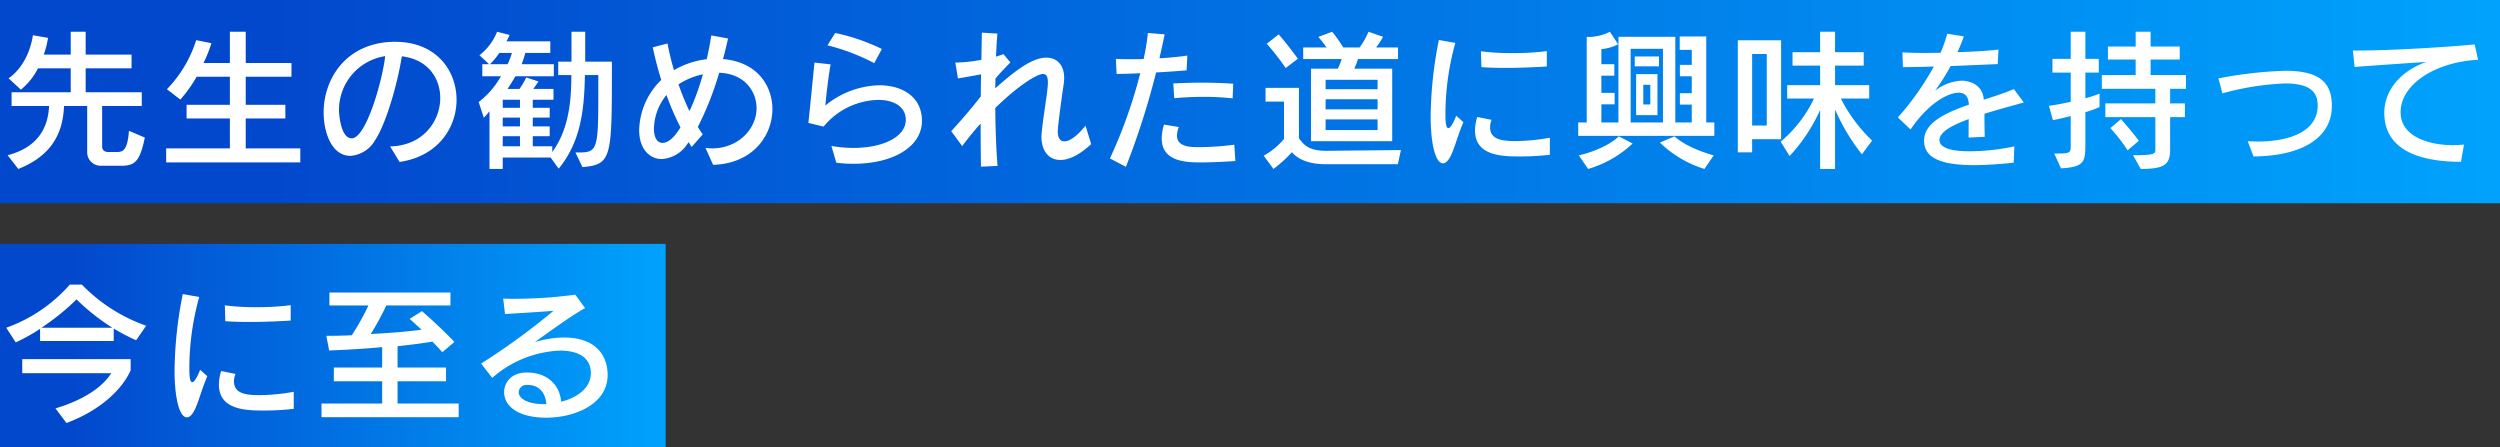
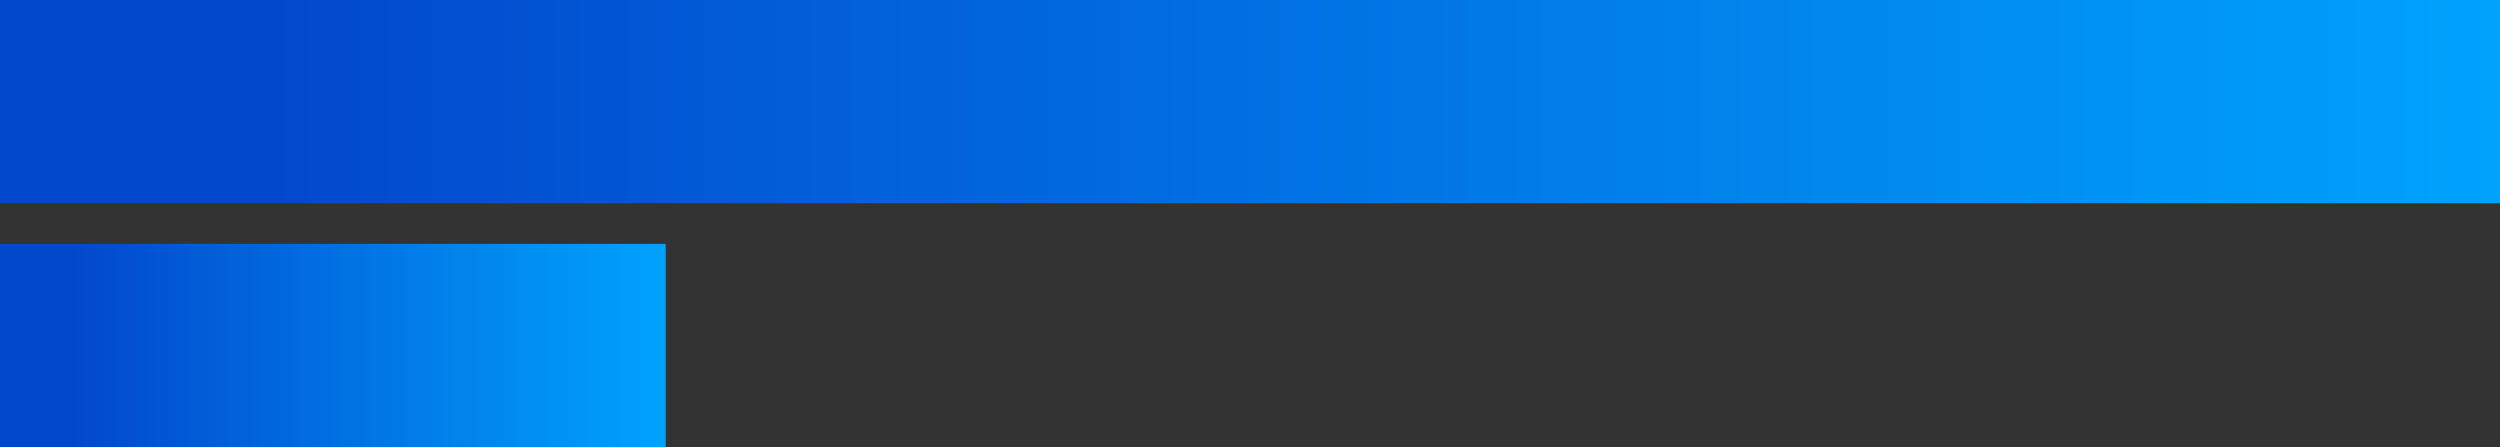
<svg xmlns="http://www.w3.org/2000/svg" width="492" height="88" viewBox="0 0 492 88">
  <rect x="0" y="0" width="492" height="88" fill="#333333" stroke="none" />
  <defs>
    <linearGradient id="linear-gradient" x1="0.112" x2="1.041" gradientUnits="objectBoundingBox">
      <stop offset="0" stop-color="#0248cd" />
      <stop offset="1" stop-color="#00a7ff" />
    </linearGradient>
  </defs>
  <g id="グループ_4074" data-name="グループ 4074" transform="translate(-133 -891.082)">
    <rect id="長方形_2061" data-name="長方形 2061" width="492" height="40" transform="translate(133 891.082)" fill="url(#linear-gradient)" />
    <rect id="長方形_2073" data-name="長方形 2073" width="131" height="40" transform="translate(133 939.082)" fill="url(#linear-gradient)" />
-     <path id="パス_10074" data-name="パス 10074" d="M24.24,27.62c2.28-.12,3.3-.84,4.26-5.55l-3.12-1.32c-.3,3.93-1.23,4.17-2.46,4.17H21.3s-1.2.03-1.2-1.05V15.86h7.8v-2.7H16.86V8.45h9.03V5.75H16.86V1.25H13.92v4.5H8.61a17.106,17.106,0,0,0,.84-3.3L6.48,1.94c-.99,6.24-4.8,8.46-4.8,8.46l2.43,2.25a12.954,12.954,0,0,0,3.36-4.2h6.45v4.71H2.28v2.7H9.66c-.18,3.6-1.62,7.98-8.16,9.69l2.1,2.7c6.3-2.49,8.79-6.75,9-12.39h4.56v9.09a2.635,2.635,0,0,0,2.7,2.67Zm34.86-.66V24.2H48.36V18.32h7.8v-2.7h-7.8V10.1h9V7.4h-9V1.25H45.24V7.4H40.05a27.82,27.82,0,0,0,1.56-3.9l-3-.6a24.513,24.513,0,0,1-5.76,9.66l2.64,2.04a26.719,26.719,0,0,0,3.21-4.5h6.54v5.52H36.72v2.7h8.52V24.2H32.7v2.76Zm19.53-.09c7.53-1.08,11.22-6.72,11.22-12.24,0-5.79-4.05-11.4-12.03-11.4h-.57c-9.33.3-13.56,7.44-13.56,13.92,0,3.69,1.47,8.52,5.28,8.52a6.046,6.046,0,0,0,4.8-3c2.22-3.3,4.5-11.34,5.31-16.59,5.13.6,7.56,4.32,7.56,8.19,0,4.62-3.42,9.42-9.87,9.54ZM75.81,6.05c-.6,5.01-3.78,16.17-6.6,16.17-2.19,0-2.49-4.89-2.49-5.4A10.688,10.688,0,0,1,75.81,6.05Zm38.82,21.84c5.7-.51,5.79-1.74,5.79-19.11V7.13h-5.25V1.25h-2.7V7.13h-2.61V9.77h2.58v.3c0,6.24-.96,10.98-3.75,14.85V23.78h-3.84V21.8h3.33V19.88h-3.33V18.14h3.33V16.22h-3.33V14.63h4.08V12.5h-3.99c.54-.69,1.02-1.47,1.02-1.47l-2.4-.78a16.246,16.246,0,0,1-1.32,2.25H99.87c.66-.93,1.56-2.49,1.56-2.49h7.56V7.64h-6.33a20.747,20.747,0,0,0,.72-2.22h4.92V3.14H99.66a11.694,11.694,0,0,0,.63-1.26l-2.46-.63a10.92,10.92,0,0,1-3.48,4.62l1.92,1.77H94.92v2.37h3.66a16.54,16.54,0,0,1-4.38,5.07l1.02,3.09a12.329,12.329,0,0,0,1.11-1.29V28.25h2.61V26h9.42l1.59,2.19c4.23-5.16,5.04-11.19,5.16-18.42h2.64v3.12c0,12.03-.15,12.12-4.35,12.12h-.15ZM100.74,5.42a14.093,14.093,0,0,1-.84,2.22H96.42a12.62,12.62,0,0,0,1.83-2.22Zm1.59,10.8H98.94V14.63h3.39Zm0,3.66H98.94V18.14h3.39Zm0,3.9H98.94V21.8h3.39Zm38.01,3.66c7.83-.24,11.67-5.76,11.67-10.98,0-4.23-2.64-9.21-9.72-9.84.36-1.32.69-2.7.99-4.05l-3.3-.6q-.36,2.385-.9,4.68a16.764,16.764,0,0,0-6.45,2.16c-.51-1.8-.96-3.57-1.26-5.25l-2.91.75c.48,2.22,1.02,4.35,1.68,6.42a14.156,14.156,0,0,0-4.35,9.9c0,3.63,2.01,5.67,4.44,5.67a6.49,6.49,0,0,0,5.04-2.97l.27-.36c.18.33.39.66.57.96l2.19-2.49c-.33-.45-.66-.96-.96-1.47a61.558,61.558,0,0,0,4.2-10.65c5.07.18,7.35,3.72,7.35,6.99,0,4.05-3.6,7.89-8.73,7.89a9.759,9.759,0,0,1-1.32-.09ZM138.33,9.62a47.636,47.636,0,0,1-2.64,7.26,52.439,52.439,0,0,1-2.16-5.28A14.277,14.277,0,0,1,138.33,9.62Zm-4.41,10.44c-.54.87-1.92,3.06-3.54,3.06-.99,0-1.68-.96-1.68-2.76a10.7,10.7,0,0,1,2.46-6.66A53.424,53.424,0,0,0,133.92,20.06ZM173.55,4.64a39.4,39.4,0,0,0-9.18-3.15l-1.53,2.43a40.806,40.806,0,0,1,9.21,3.51Zm-8.97,22.38a26.819,26.819,0,0,0,3.42.21c7.83,0,13.44-3.39,13.44-8.43,0-4.77-3.9-7.02-8.4-7.02a17.385,17.385,0,0,0-10.62,3.99c.24-2.31.57-5.55,1.05-8.1l-3.18-.36c-.3,2.94-.87,8.85-1.2,11.88l3,.72a14.324,14.324,0,0,1,10.74-5.25c3.03,0,5.43,1.29,5.43,3.93,0,3.33-4.47,5.52-10.26,5.52a24.739,24.739,0,0,1-4.38-.39Zm49.05-7.29c-1.65,2.07-3.15,3.09-4.17,3.09-.81,0-1.29-.66-1.29-1.98,0-1.11.87-7.32,1.17-9.33a8.309,8.309,0,0,0,.09-1.17c0-2.52-1.38-3.99-3.51-3.99-2.55,0-5.61,2.07-10.05,6.03,0-.66.03-1.29.03-1.92.99-1.17,2.16-2.37,2.94-3.18l-1.35-1.62c-.42.15-.93.33-1.47.48.06-1.65.15-3.18.27-4.53l-3.06-.18c-.03,1.62-.06,3.45-.09,5.34a30.188,30.188,0,0,1-4.89.54h-.24l.51,3.12c1.29-.21,3.09-.51,4.56-.81-.03,1.44-.06,2.91-.06,4.35-1.74,2.25-3.9,4.77-5.82,6.84l2.16,2.94c1.23-1.65,2.46-3.15,3.63-4.44,0,3.21.03,6.15.06,8.49l3.27-.15c-.27-3.27-.42-7.35-.45-11.4,4.41-4.32,8.19-6.69,9.36-6.69.75,0,.99.6.99,1.65a6.525,6.525,0,0,1-.03.75c-.21,2.4-.96,6.45-1.2,9.36a4.431,4.431,0,0,0-.03.63c0,2.7,1.41,4.53,3.72,4.53,1.65,0,3.72-.93,6.06-3.12Zm29.07-8.25c-2.07-.15-4.2-.21-6.33-.21-1.86,0-3.72.06-5.46.15l.18,2.91c1.86-.18,3.84-.27,5.79-.27a49.934,49.934,0,0,1,5.7.3ZM221.58,27.83a152.635,152.635,0,0,0,5.94-18.57c2.19-.12,4.32-.27,6-.42l.15-2.91c-1.5.24-3.48.42-5.49.54.36-1.62.72-3.18,1.02-4.71l-3.3-.27a42.378,42.378,0,0,1-.84,5.13c-.99.03-1.92.03-2.79.03-1.05,0-1.95,0-2.67-.06l.15,2.97c1.35-.03,2.97-.06,4.65-.15a95.862,95.862,0,0,1-5.97,16.77Zm21.33-4.35a55.87,55.87,0,0,1-6.99.48c-1.8,0-4.29-.09-4.29-2.28a5.133,5.133,0,0,1,.36-1.68l-2.91-.48a9.61,9.61,0,0,0-.45,2.76c0,4.68,5.16,4.68,7.8,4.68,2.04,0,4.5-.12,6.69-.27ZM255.42,6.56s-1.77-2.49-3.78-4.8L249.3,3.62a46.78,46.78,0,0,1,3.72,4.77Zm18.57,16.23V8.51h-7.47a12.449,12.449,0,0,0,.72-1.89h7.89V4.34h-4.32a14.984,14.984,0,0,0,1.38-2.1l-2.88-.99a14.439,14.439,0,0,1-1.74,3.09h-3.21a29.836,29.836,0,0,0-2.19-3.09l-2.73,1.02a19.058,19.058,0,0,1,1.62,2.07h-4.59V6.62h7.56a10.328,10.328,0,0,1-.75,1.89H258V22.79Zm1.11,4.53.6-2.79-14.67.15c-3.24,0-4.32-.99-5.4-2.46V12.29h-6.57v2.7h3.63v7.35a14.008,14.008,0,0,1-3.99,3.3l1.92,2.61a26.052,26.052,0,0,0,3.63-3.3c1.29,1.56,3.66,2.37,6.66,2.37Zm-3.99-14.76H260.88V10.7h10.23Zm0,3.96H260.88V14.54h10.23Zm0,4.08H260.88V18.5h10.23Zm33.3-15.54a51.034,51.034,0,0,1-6.78.39,45.107,45.107,0,0,1-6.18-.36l.09,3.12c1.56.12,3.21.15,4.89.15,2.61,0,5.34-.12,7.98-.27ZM286.59,17.78c-.75,1.83-1.23,2.43-1.53,2.43-.45,0-.6-.81-.6-2.85a52.611,52.611,0,0,1,1.95-13.92l-3.24-.57a80.073,80.073,0,0,0-1.62,15c0,5.46.96,9.27,2.43,9.27.45,0,.93-.39,1.38-1.2.84-1.5,1.47-4.2,2.64-6.9Zm18.42,4.32a37.8,37.8,0,0,1-6.75.66c-2.7,0-5.01-.3-5.01-2.73a3.756,3.756,0,0,1,.3-1.44l-2.82-.57a8.86,8.86,0,0,0-.45,2.64c0,5.13,5.55,5.13,9.03,5.13a50.611,50.611,0,0,0,5.7-.33Zm32.37-.36V19.1h-1.59V2.18h-5.22V4.82h2.37V7.76H330.6v2.25h2.34v3.33H330.6v2.25h2.34V19.1H329.7V2.24H318.51V19.1h-3.36V15.53h2.61V13.28h-2.61V9.89h2.55V7.64h-2.55V4.67a8.939,8.939,0,0,0,3.3-.96l-1.62-2.46a9.3,9.3,0,0,1-4.41,1.02h-.15V19.1h-1.68v2.64Zm-.12,3.84c-4.68-1.32-7.02-3.06-7.71-3.75l-2.88,1.23a21.839,21.839,0,0,0,8.76,5.19Zm-24.72,2.67a21.555,21.555,0,0,0,8.76-5.01l-2.73-1.41c-.36.42-2.76,2.52-7.86,3.75Zm14.73-9.15h-6.36V4.61h6.36Zm-.78-11.04V6.11h-4.77V8.06Zm-.3,9.6V9.59h-4.2v8.07Zm-1.41-2.1H323.4V11.69h1.38Zm25.74,6.84V2.93H342V24.98h2.82V22.4Zm17.91.27a30.464,30.464,0,0,1-6.15-8.28h5.58V11.75h-6.72V7.91h5.64V5.27h-5.64V1.25H358.2V5.27h-5.43V7.91h5.43v3.84h-6.48v2.64H357a25.321,25.321,0,0,1-6.57,8.49l1.77,2.82a33.13,33.13,0,0,0,6-9.06V28.25h2.94V16.55a40.063,40.063,0,0,0,5.28,8.82ZM347.7,19.7h-2.88V5.63h2.88Zm48.72,4.11a42.864,42.864,0,0,1-8.73.96c-1.59,0-6-.06-6-2.22,0-1.56,2.46-2.91,5.76-4.11-.03,1.2-.03,2.34-.03,3.63l3.18-.15c-.06-1.74-.06-3.24-.06-4.53,2.58-.81,5.31-1.53,7.74-2.22l-1.95-2.64c-1.83.78-3.9,1.44-5.94,2.1a3.625,3.625,0,0,0-2.07-3.24,5.5,5.5,0,0,0-2.34-.51,9.182,9.182,0,0,0-5.16,1.98A43.634,43.634,0,0,0,383.88,8c3.3-.12,6.42-.27,9.27-.39l.15-2.85c-2.07.24-5.1.42-8.07.51.51-1.11.93-2.19,1.26-3.12l-3.27-.51a28.031,28.031,0,0,1-1.32,3.75c-.96,0-1.89.03-2.79.03-1.8,0-3.42-.03-4.71-.12l.09,2.91c2.04,0,4.32-.06,6.09-.12a54.112,54.112,0,0,1-7.08,10.02l2.49,2.37c3.57-5.22,7.38-7.23,9.48-7.23,1.53,0,1.92,1.08,2.01,2.34-4.8,1.68-8.82,3.63-8.82,7.08,0,2.79,2.13,4.83,9.81,4.83,2.64,0,5.4-.24,7.83-.48Zm9.18,4.32c4.56-.24,4.8-1.32,4.8-4.62V17.09a22.848,22.848,0,0,0,2.79-1.02V13.43a22.671,22.671,0,0,1-2.79.9V9.29h2.64V6.59H410.4V1.25h-2.88V6.59h-3.6v2.7h3.6v5.73c-1.26.3-2.64.57-4.29.81l.78,2.82c1.35-.27,2.46-.54,3.51-.81V23.6c0,1.53-.06,1.62-3.24,1.62Zm15.69.12c4.38,0,5.79-.72,5.79-3.69V18.05h2.91v-2.7h-2.91V12.47h3.12V9.77h-6.96V6.71h5.73V4.16h-5.73V1.25H420.3V4.16h-5.46V6.71h5.46V9.77h-6.66v2.7h10.53v2.88h-9.84v2.7h9.84v6.51c0,.75-.48.99-4.38.99Zm-.36-5.55s-1.5-1.98-3.51-4.26l-2.1,1.77a30.589,30.589,0,0,1,3.39,4.38Zm22.56,3.09c8.94-.06,15.42-3.3,15.42-9.96,0-4.77-2.64-6.9-9.21-6.9a80.944,80.944,0,0,0-13.11,1.5l.78,2.94a54.279,54.279,0,0,1,12.33-1.95c5.19,0,6.42,1.92,6.42,4.35,0,4.89-5.1,7.08-11.88,7.08-.63,0-1.26-.03-1.89-.06Zm41.43-2.34c-.75.06-1.5.12-2.22.12-4.35,0-10.26-1.53-10.26-6.48,0-5.4,6.63-9.87,15.24-10.32l-.66-3.03c-6.18.6-17.13,1.2-22.65,1.2h-1.32l.33,3.24c3.51-.27,9.48-.69,14.13-.99-5.16,1.8-8.28,5.67-8.28,10.02,0,8.94,10.38,9.63,15.09,9.63ZM28.77,59.11a32.871,32.871,0,0,1-12.66-8.1H13.74A30.119,30.119,0,0,1,1.23,59.5l1.86,2.88a34.358,34.358,0,0,0,4.8-2.67v2.4H22.38V59.65a37.975,37.975,0,0,0,4.41,2.31Zm-3.06,6.57H4.38v2.76H21.9c-1.41,2.22-4.53,4.98-10.98,6.93l2.16,2.88c6.75-2.52,11.01-6.69,12.63-10.38ZM8.16,59.5a46.338,46.338,0,0,0,6.9-5.58,42.447,42.447,0,0,0,7.05,5.58Zm49.05-4.44a51.034,51.034,0,0,1-6.78.39,45.106,45.106,0,0,1-6.18-.36l.09,3.12c1.56.12,3.21.15,4.89.15,2.61,0,5.34-.12,7.98-.27ZM39.39,67.78c-.75,1.83-1.23,2.43-1.53,2.43-.45,0-.6-.81-.6-2.85a52.611,52.611,0,0,1,1.95-13.92l-3.24-.57a80.074,80.074,0,0,0-1.62,15c0,5.46.96,9.27,2.43,9.27.45,0,.93-.39,1.38-1.2.84-1.5,1.47-4.2,2.64-6.9ZM57.81,72.1a37.8,37.8,0,0,1-6.75.66c-2.7,0-5.01-.3-5.01-2.73a3.757,3.757,0,0,1,.3-1.44l-2.82-.57a8.861,8.861,0,0,0-.45,2.64c0,5.13,5.55,5.13,9.03,5.13a50.611,50.611,0,0,0,5.7-.33Zm32.46,5.01v-2.7H78.24V70.03h9.54v-2.7H78.24v-4.2c2.58-.27,4.89-.57,6.87-.9.63.69,1.26,1.26,1.92,2.1l2.4-2.04c-3.09-3.24-6.39-6.06-6.39-6.06l-2.43,1.53s1.11.96,2.34,2.13c-3.21.42-6.48.66-9.99.84a51.163,51.163,0,0,0,3.06-5.61H88.65V52.57H64.83v2.55h7.68a51.234,51.234,0,0,1-3.27,5.85c-1.68.09-3.3.12-5.01.12l.54,2.88c3.99-.15,7.26-.36,10.44-.66v4.02H65.7v2.7h9.51v4.38H63.27v2.7Zm13.11-8.79c-2.76.09-4.17,1.95-4.17,3.87,0,2.67,2.67,5.01,8.28,5.01,5.64,0,12.09-2.67,12.09-8.4,0-3.6-2.07-7.38-8.64-7.38a20.522,20.522,0,0,0-5.67.9c2.88-2.07,7.26-5.25,9.87-6.69l-1.92-2.64a90.647,90.647,0,0,1-12.66.81c-.54,0-1.08-.03-1.53-.03l.36,3.03c2.58-.15,6.54-.39,9.54-.63A134.521,134.521,0,0,1,94.68,66.55l2.19,2.82A21.489,21.489,0,0,1,110.16,64c4.14,0,6.12,1.68,6.12,4.44,0,3.03-2.94,4.92-5.85,5.61-.21-2.91-2.37-5.73-6.66-5.73Zm3.57,6.21c-2.88,0-4.86-.99-4.86-2.34a1.5,1.5,0,0,1,1.53-1.44h.18c2.61,0,3.6,1.95,3.72,3.78Z" transform="translate(133 896.082)" fill="#fff" />
  </g>
</svg>